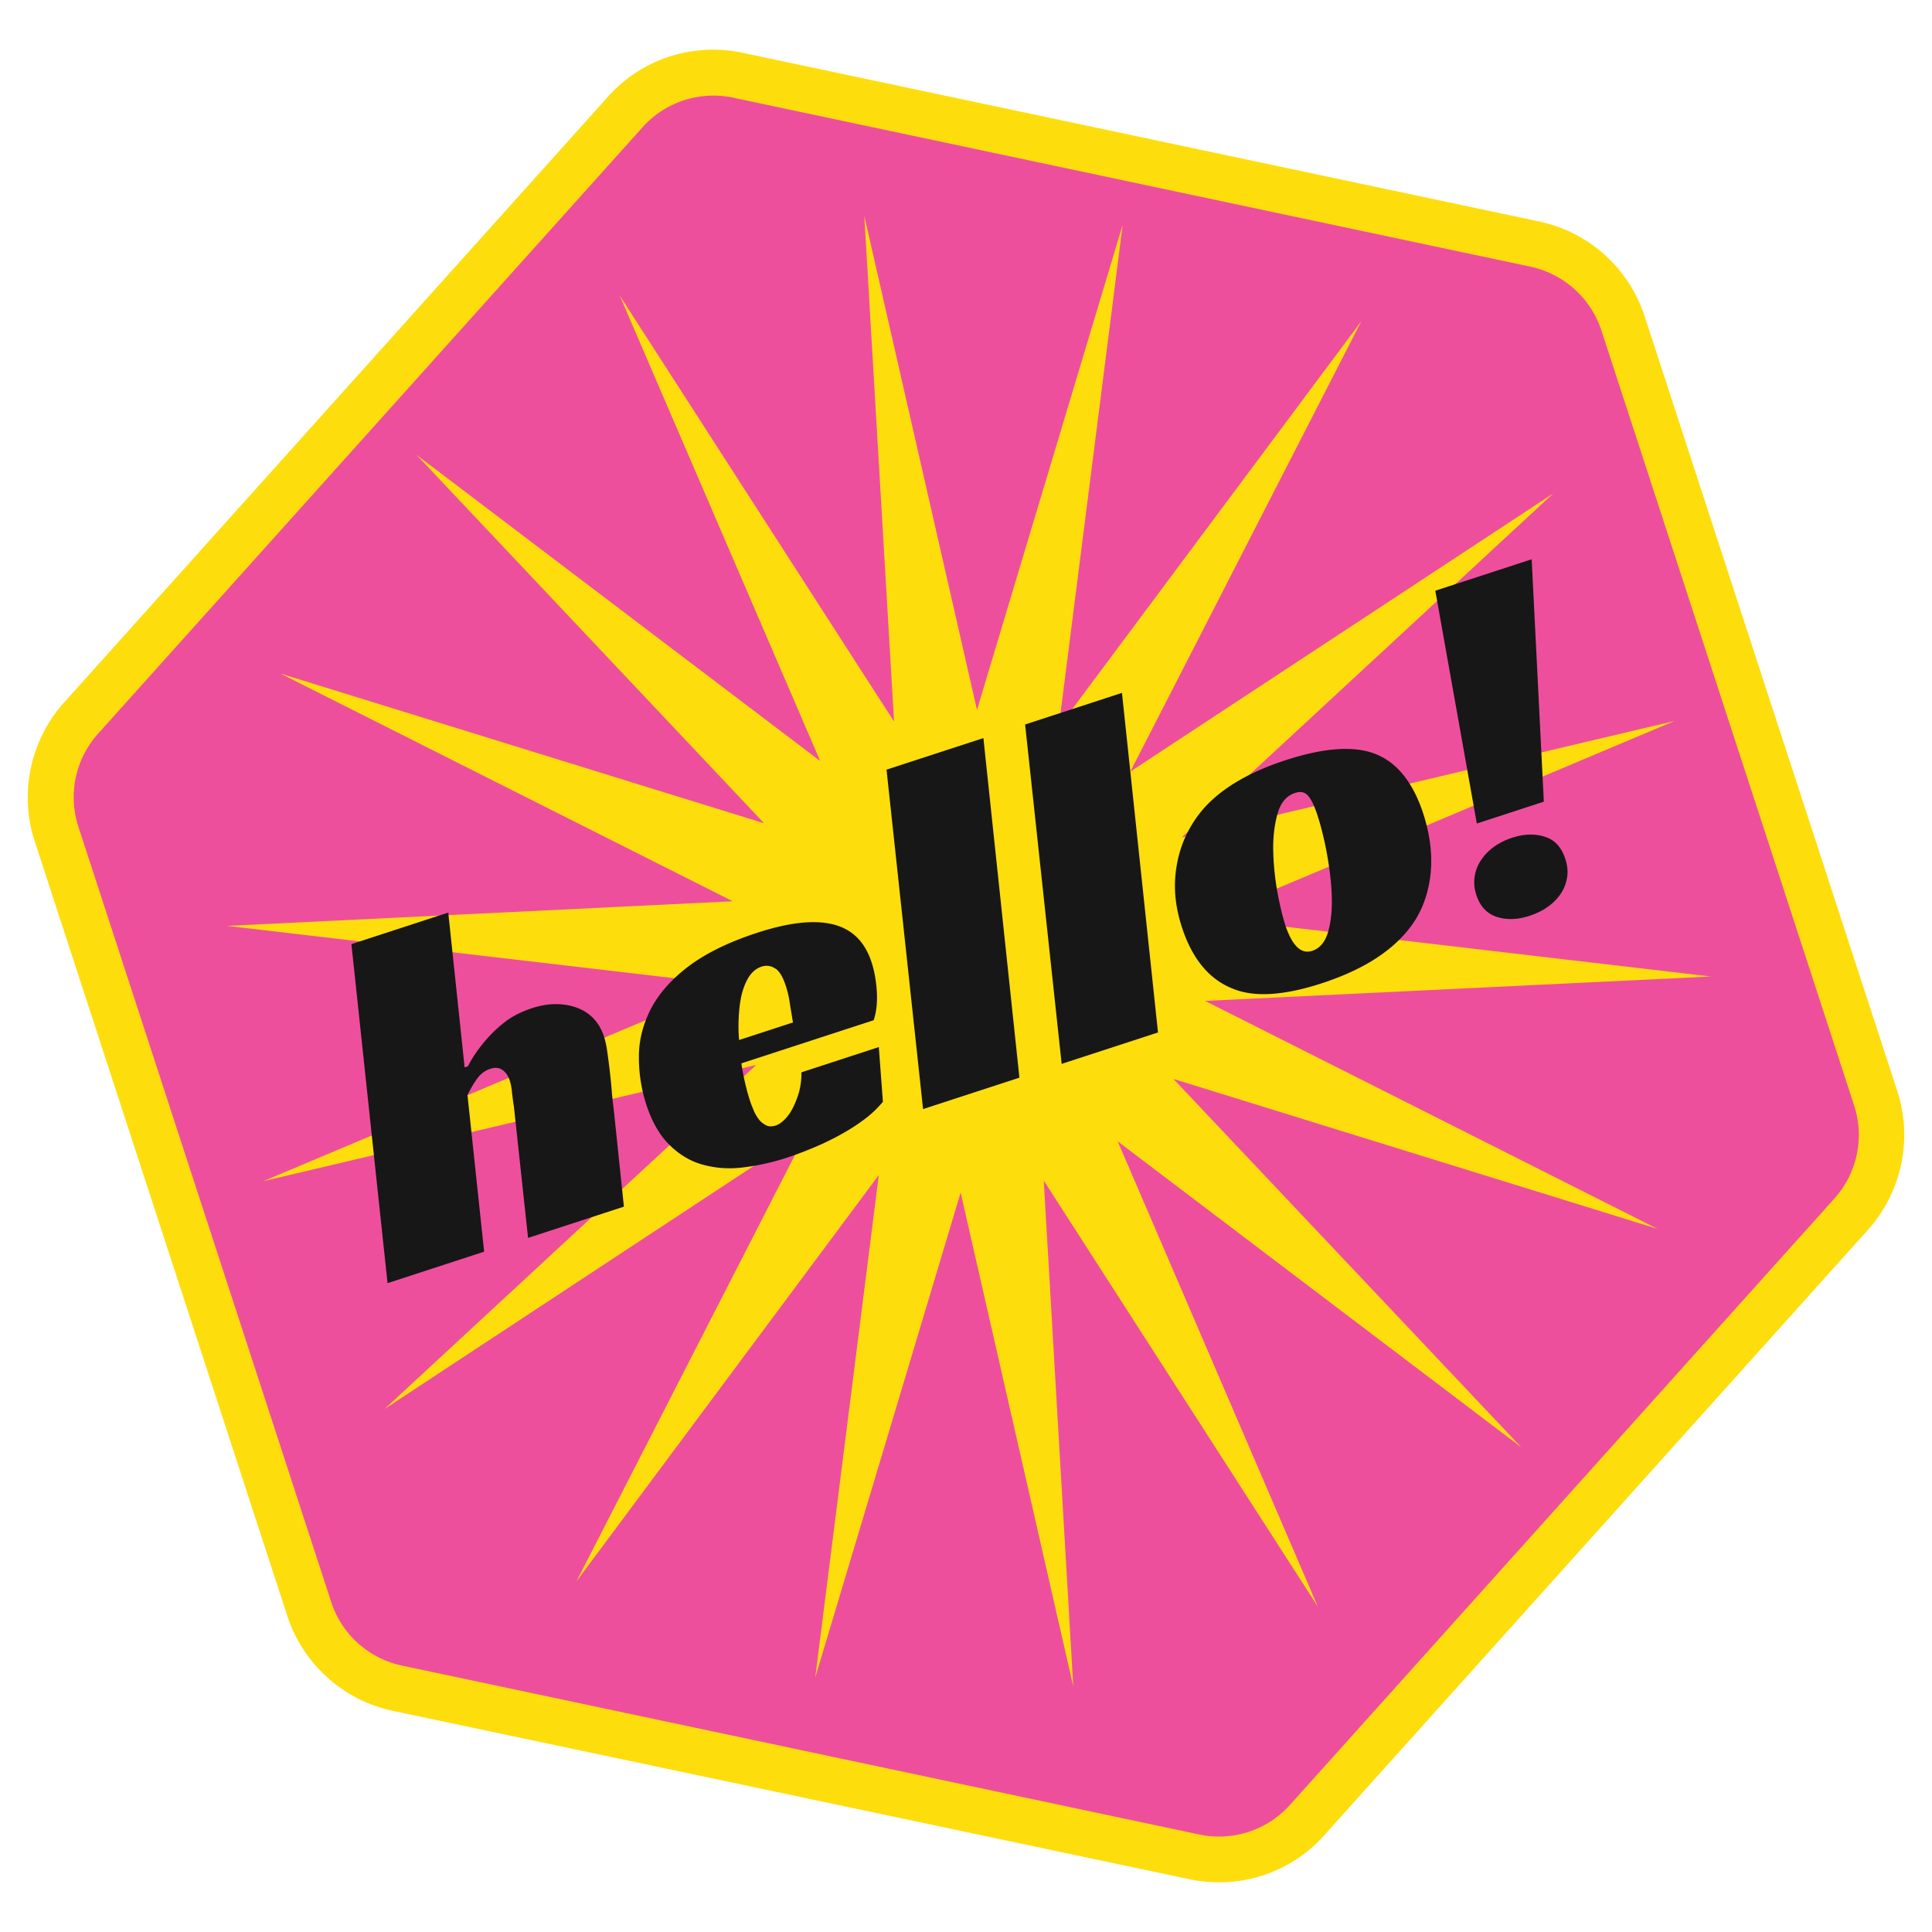
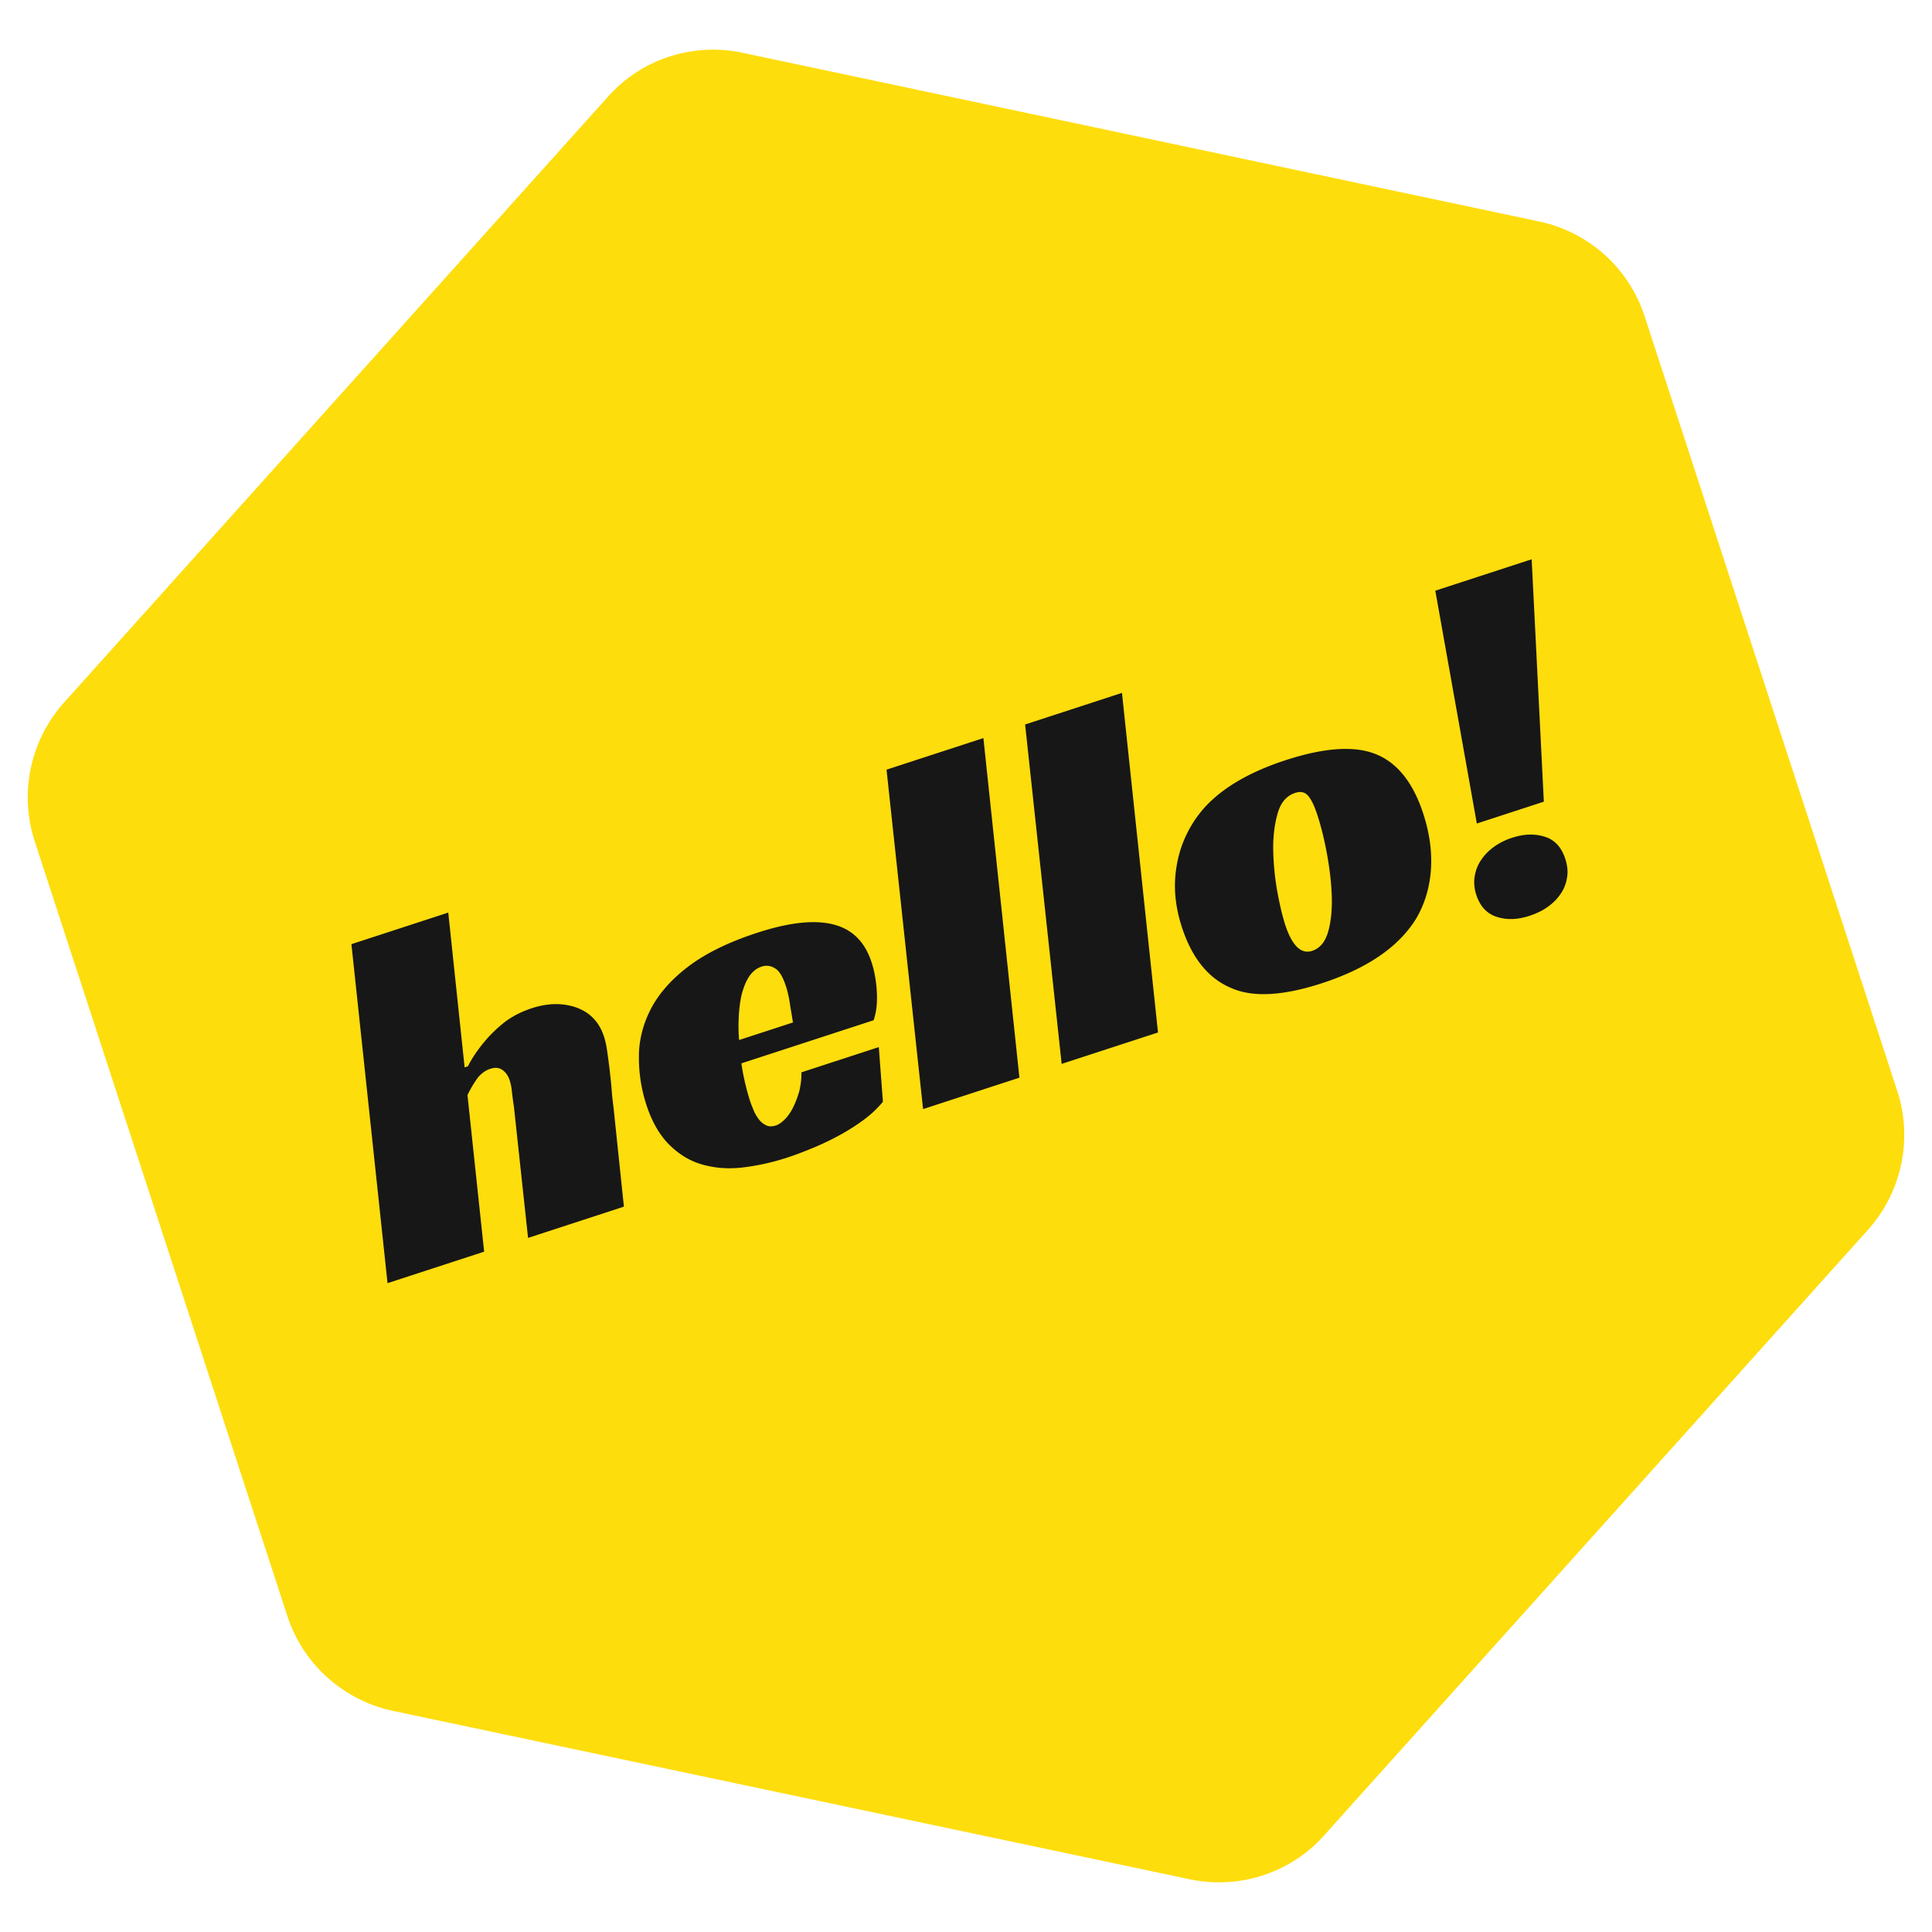
<svg xmlns="http://www.w3.org/2000/svg" id="Layer_1" data-name="Layer 1" viewBox="0 0 220 220">
  <defs>
    <style>.cls-2{fill:#171717}.cls-3{fill:#fedd0d}</style>
  </defs>
  <path class="cls-3" d="M143.795 213.556a16.162 16.162 0 0 1-8.298.443l-90.815-19.192c-5.586-1.207-10.178-5.32-11.954-10.767L3.948 95.78c-1.777-5.446-.493-11.476 3.308-15.743L69.26 10.978a15.934 15.934 0 0 1 6.964-4.534 16.16 16.16 0 0 1 8.298-.442l90.796 19.23a16.138 16.138 0 0 1 11.953 10.766l28.782 88.26c1.776 5.447.492 11.476-3.309 15.744l-61.985 69.02c-1.862 2.105-4.286 3.66-6.964 4.534Z" />
-   <path d="m174.252 30.362-90.766-19.24a10.831 10.831 0 0 0-10.31 3.362L11.172 83.542A10.832 10.832 0 0 0 8.93 94.156l28.781 88.26a10.831 10.831 0 0 0 8.068 7.25l90.795 19.232a10.831 10.831 0 0 0 10.31-3.362l62.004-69.058a10.832 10.832 0 0 0 2.241-10.614l-28.781-88.26a10.926 10.926 0 0 0-8.096-7.242Z" style="fill:#ee4f9c" />
  <path class="cls-3" d="m190.676 82.1-53.135 22.397 57.27 6.7-57.589 2.777 51.507 25.953-55.107-17.065 39.612 41.947-45.96-34.84 22.788 52.98-31.209-48.513 3.361 57.594-12.824-56.23-16.558 55.228 7.24-57.225-34.424 46.26 26.305-51.327-48.155 31.706 42.311-39.173L29.986 134.5l53.144-22.367-57.27-6.7 57.58-2.804-51.497-25.926L87.01 93.75 47.428 51.794l45.97 34.868-22.827-53 31.237 48.504-3.39-57.584 12.835 56.258 16.587-55.237-7.28 57.206 34.463-46.241-26.314 51.3 48.165-31.679-42.311 39.173 56.113-13.261z" />
  <path class="cls-2" d="m52.907 121.545.374-.123c.465-.916 1.046-1.775 1.75-2.642a15.248 15.248 0 0 1 2.237-2.228c.905-.741 2.02-1.328 3.287-1.742 1.872-.61 3.558-.618 5.107-.07 1.52.556 2.576 1.646 3.112 3.288.16.49.29 1.085.38 1.757.092.671.194 1.371.275 2.11s.173 1.506.225 2.254c.052.747.144 1.419.217 2.033l1.174 11.221-10.914 3.56-1.62-15.03c-.092-.48-.137-1.007-.21-1.525a6.06 6.06 0 0 0-.26-1.382c-.178-.548-.463-.933-.835-1.194-.372-.261-.832-.303-1.379-.125-.633.207-1.191.644-1.617 1.293-.454.659-.745 1.232-.978 1.69l1.898 17.839-11 3.587-4.114-38.602 11.029-3.597 1.862 17.628ZM89.501 112.32c-.366-1.123-.784-1.816-1.28-2.068a1.72 1.72 0 0 0-1.493-.182c-.577.188-1.029.558-1.396 1.092-.368.534-.63 1.194-.837 1.93-.196.766-.306 1.599-.36 2.509-.054.91-.06 1.868.03 2.827l6.134-2c-.083-.45-.148-.94-.24-1.42-.074-.422-.129-.883-.221-1.362-.093-.48-.205-.922-.337-1.325Zm-5.075 8.765c.11.825.277 1.631.445 2.341.177.74.355 1.383.543 1.959.103.317.254.682.405 1.048.16.393.36.712.587 1.02s.524.53.83.686c.305.155.688.157 1.12.017.317-.104.654-.341.991-.674.338-.333.666-.792.938-1.326.272-.535.515-1.157.71-1.826a8.348 8.348 0 0 0 .264-2.222l8.812-2.873.468 6.223a12.186 12.186 0 0 1-2.091 1.989 23.335 23.335 0 0 1-2.713 1.745c-.97.54-1.99 1.032-3.026 1.466-1.038.433-2.056.829-3.035 1.148a26.325 26.325 0 0 1-5.17 1.144c-1.659.19-3.171.047-4.577-.356-1.405-.402-2.646-1.177-3.73-2.258-1.086-1.08-1.968-2.61-2.597-4.541a17.386 17.386 0 0 1-.847-5.43c-.007-1.88.455-3.688 1.327-5.407.874-1.718 2.283-3.358 4.247-4.86 1.963-1.5 4.567-2.796 7.879-3.875 3.6-1.174 6.456-1.5 8.637-.968 2.18.532 3.637 1.97 4.408 4.333.32.98.514 2.064.592 3.282.079 1.217-.034 2.338-.356 3.304l-15.061 4.911ZM116.084 122.716l-10.972 3.578-4.161-38.651 11.03-3.597 4.103 38.67zM131.865 117.57l-10.972 3.577-4.161-38.65L127.76 78.9l4.104 38.67zM149.417 108.276c.893-.291 1.51-1.034 1.844-2.26.334-1.224.448-2.631.381-4.204-.067-1.572-.276-3.193-.582-4.815-.306-1.622-.662-3.004-1.038-4.157-.328-1.008-.659-1.73-1.03-2.182-.37-.453-.858-.581-1.52-.365-.98.319-1.645 1.11-1.998 2.373-.353 1.263-.525 2.69-.487 4.271.038 1.582.2 3.154.487 4.719.287 1.564.605 2.831.906 3.753.79 2.325 1.8 3.27 3.037 2.867Zm-3.033-21.709c4.262-1.39 7.617-1.655 10.034-.786 2.562.919 4.454 3.203 5.647 6.862.733 2.248 1.026 4.415.87 6.475-.158 2.06-.735 3.905-1.703 5.528-1.984 3.198-5.553 5.636-10.708 7.318-4.406 1.436-7.846 1.633-10.301.553-2.618-1.09-4.49-3.413-5.636-6.929-.761-2.333-.987-4.587-.628-6.808.33-2.212 1.195-4.247 2.577-6.068 1.99-2.594 5.298-4.661 9.848-6.145ZM163.441 67.264l10.973-3.578 1.385 27.602-7.63 2.488-4.728-26.512Zm4.666 34.63c-.244-.75-.296-1.498-.168-2.177.12-.708.392-1.339.788-1.883.387-.572.898-1.057 1.494-1.475a7.434 7.434 0 0 1 1.98-.965c1.324-.432 2.55-.48 3.688-.118 1.129.333 1.918 1.191 2.35 2.517.245.749.326 1.488.198 2.167-.12.708-.363 1.33-.76 1.874-.386.572-.897 1.057-1.494 1.475-.596.418-1.288.739-2.037.983-1.324.432-2.551.481-3.688.119-1.138-.363-1.918-1.192-2.35-2.517Z" />
</svg>